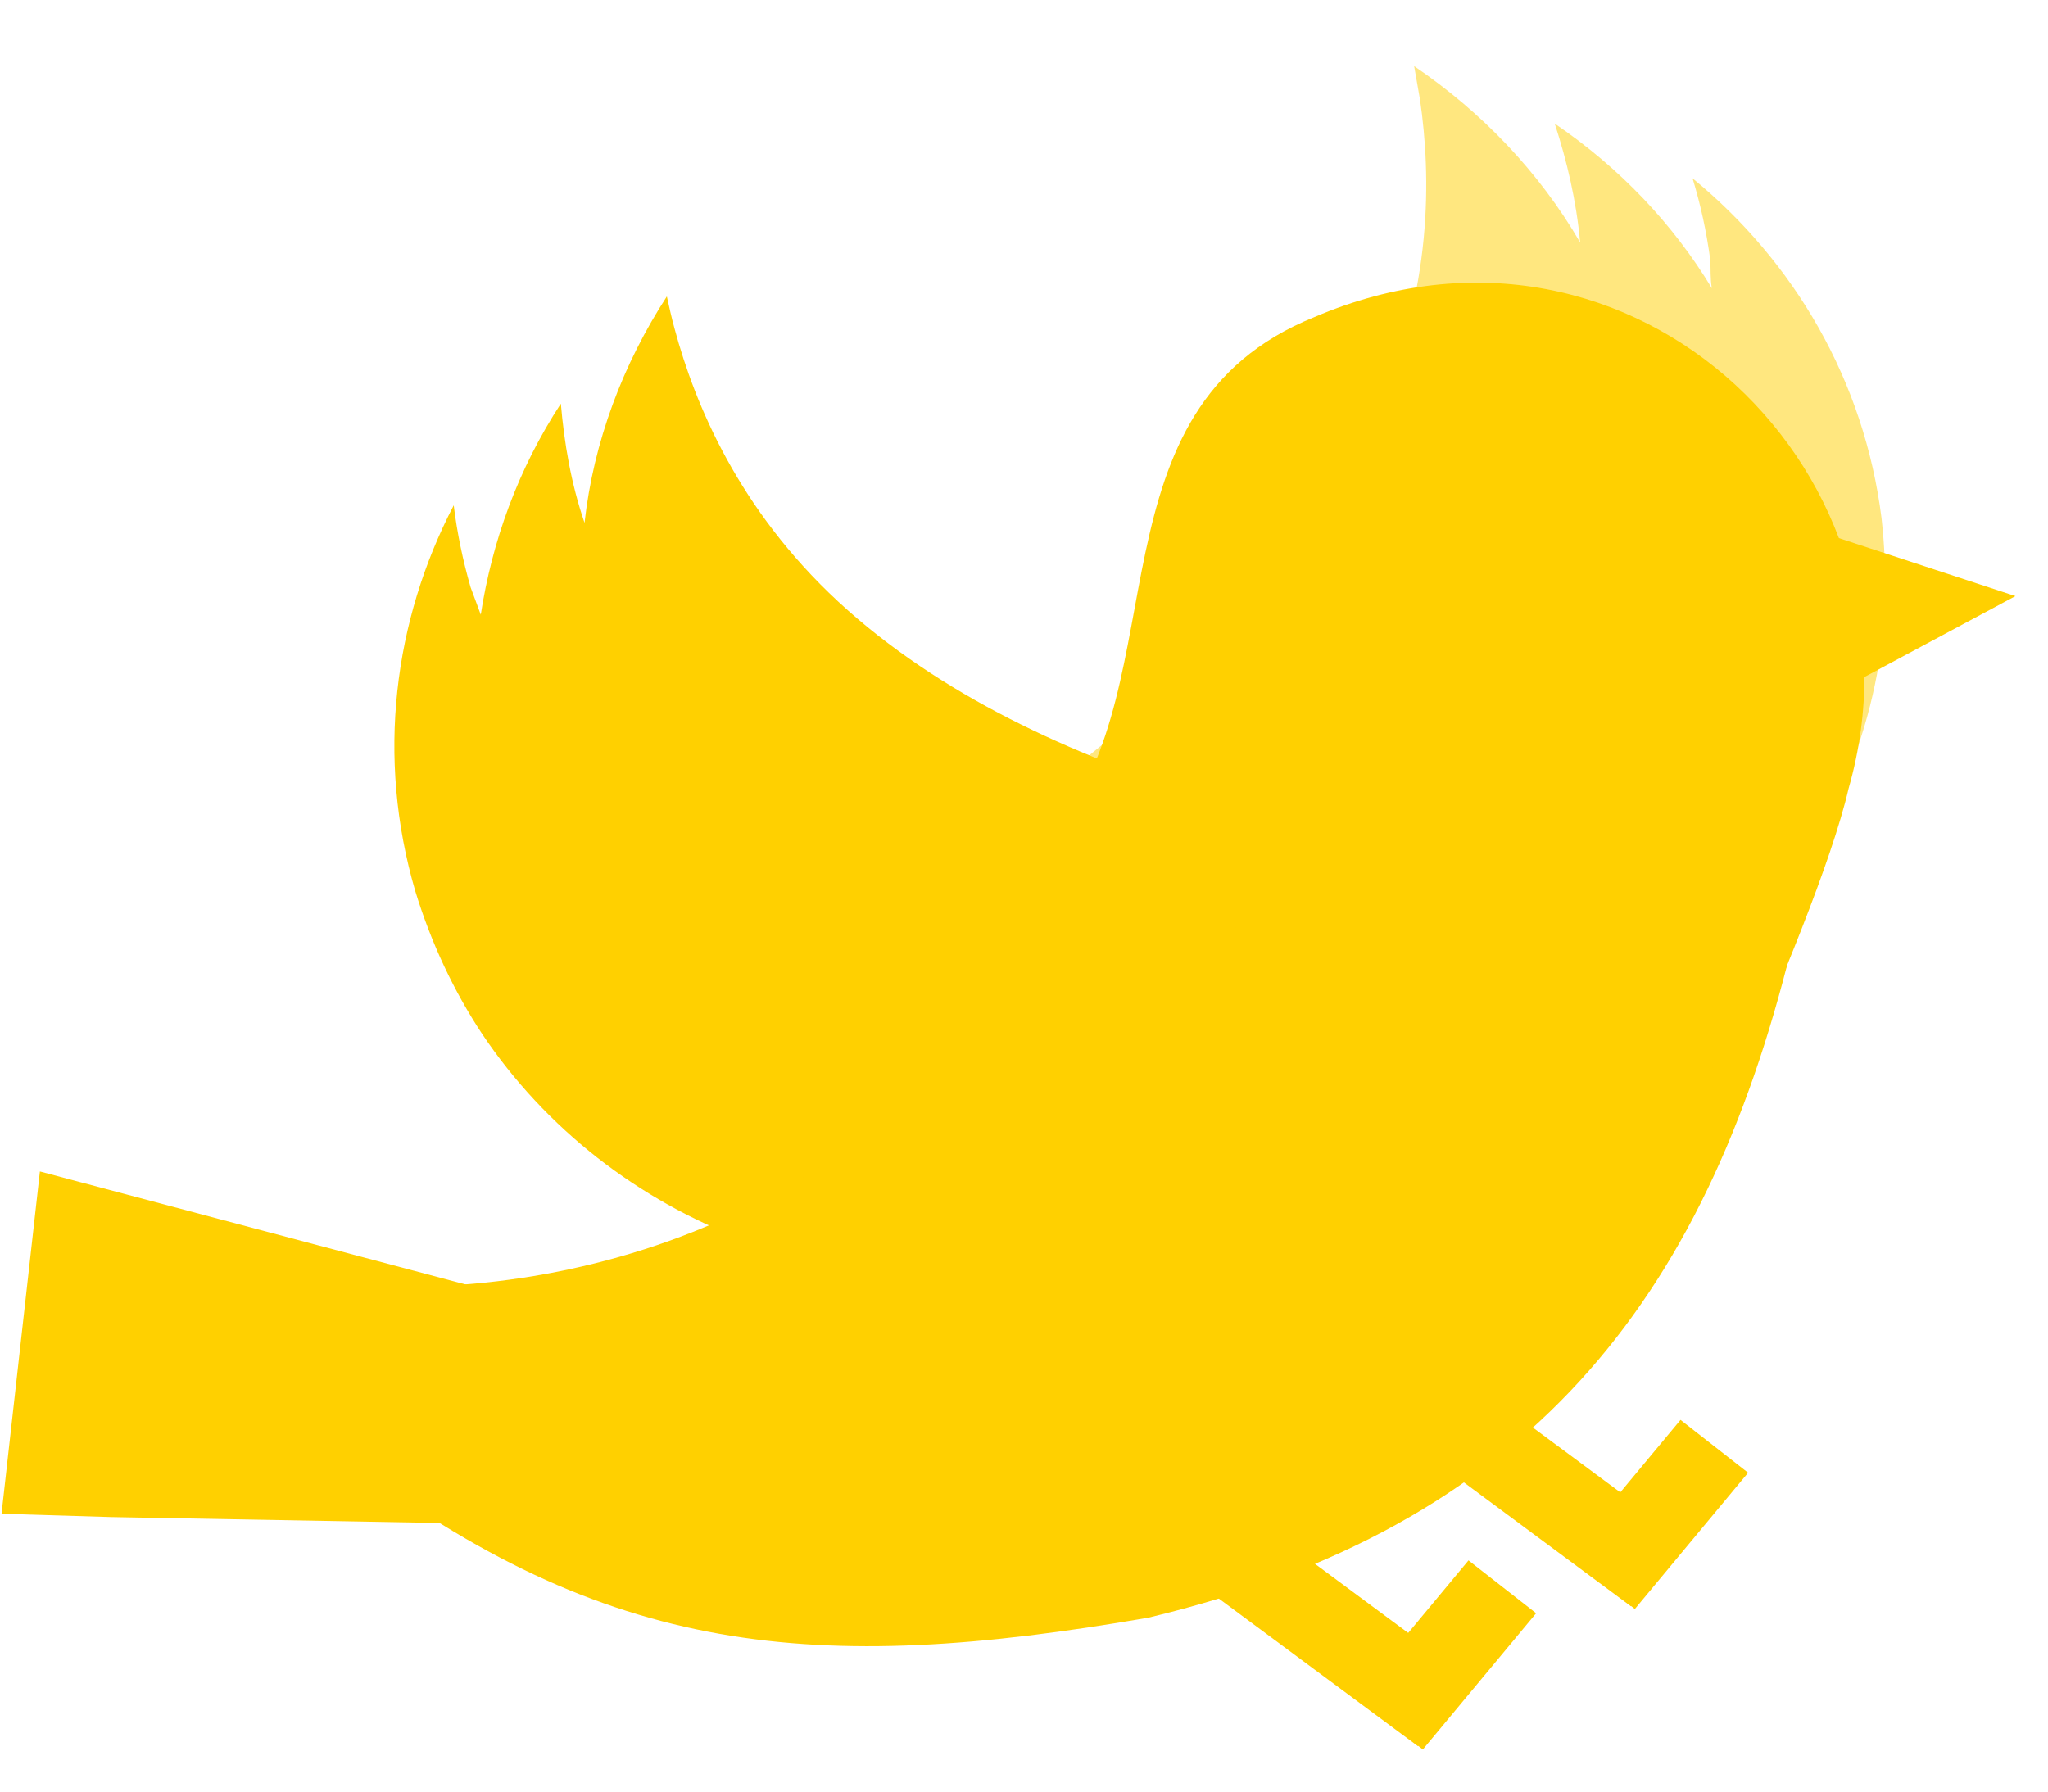
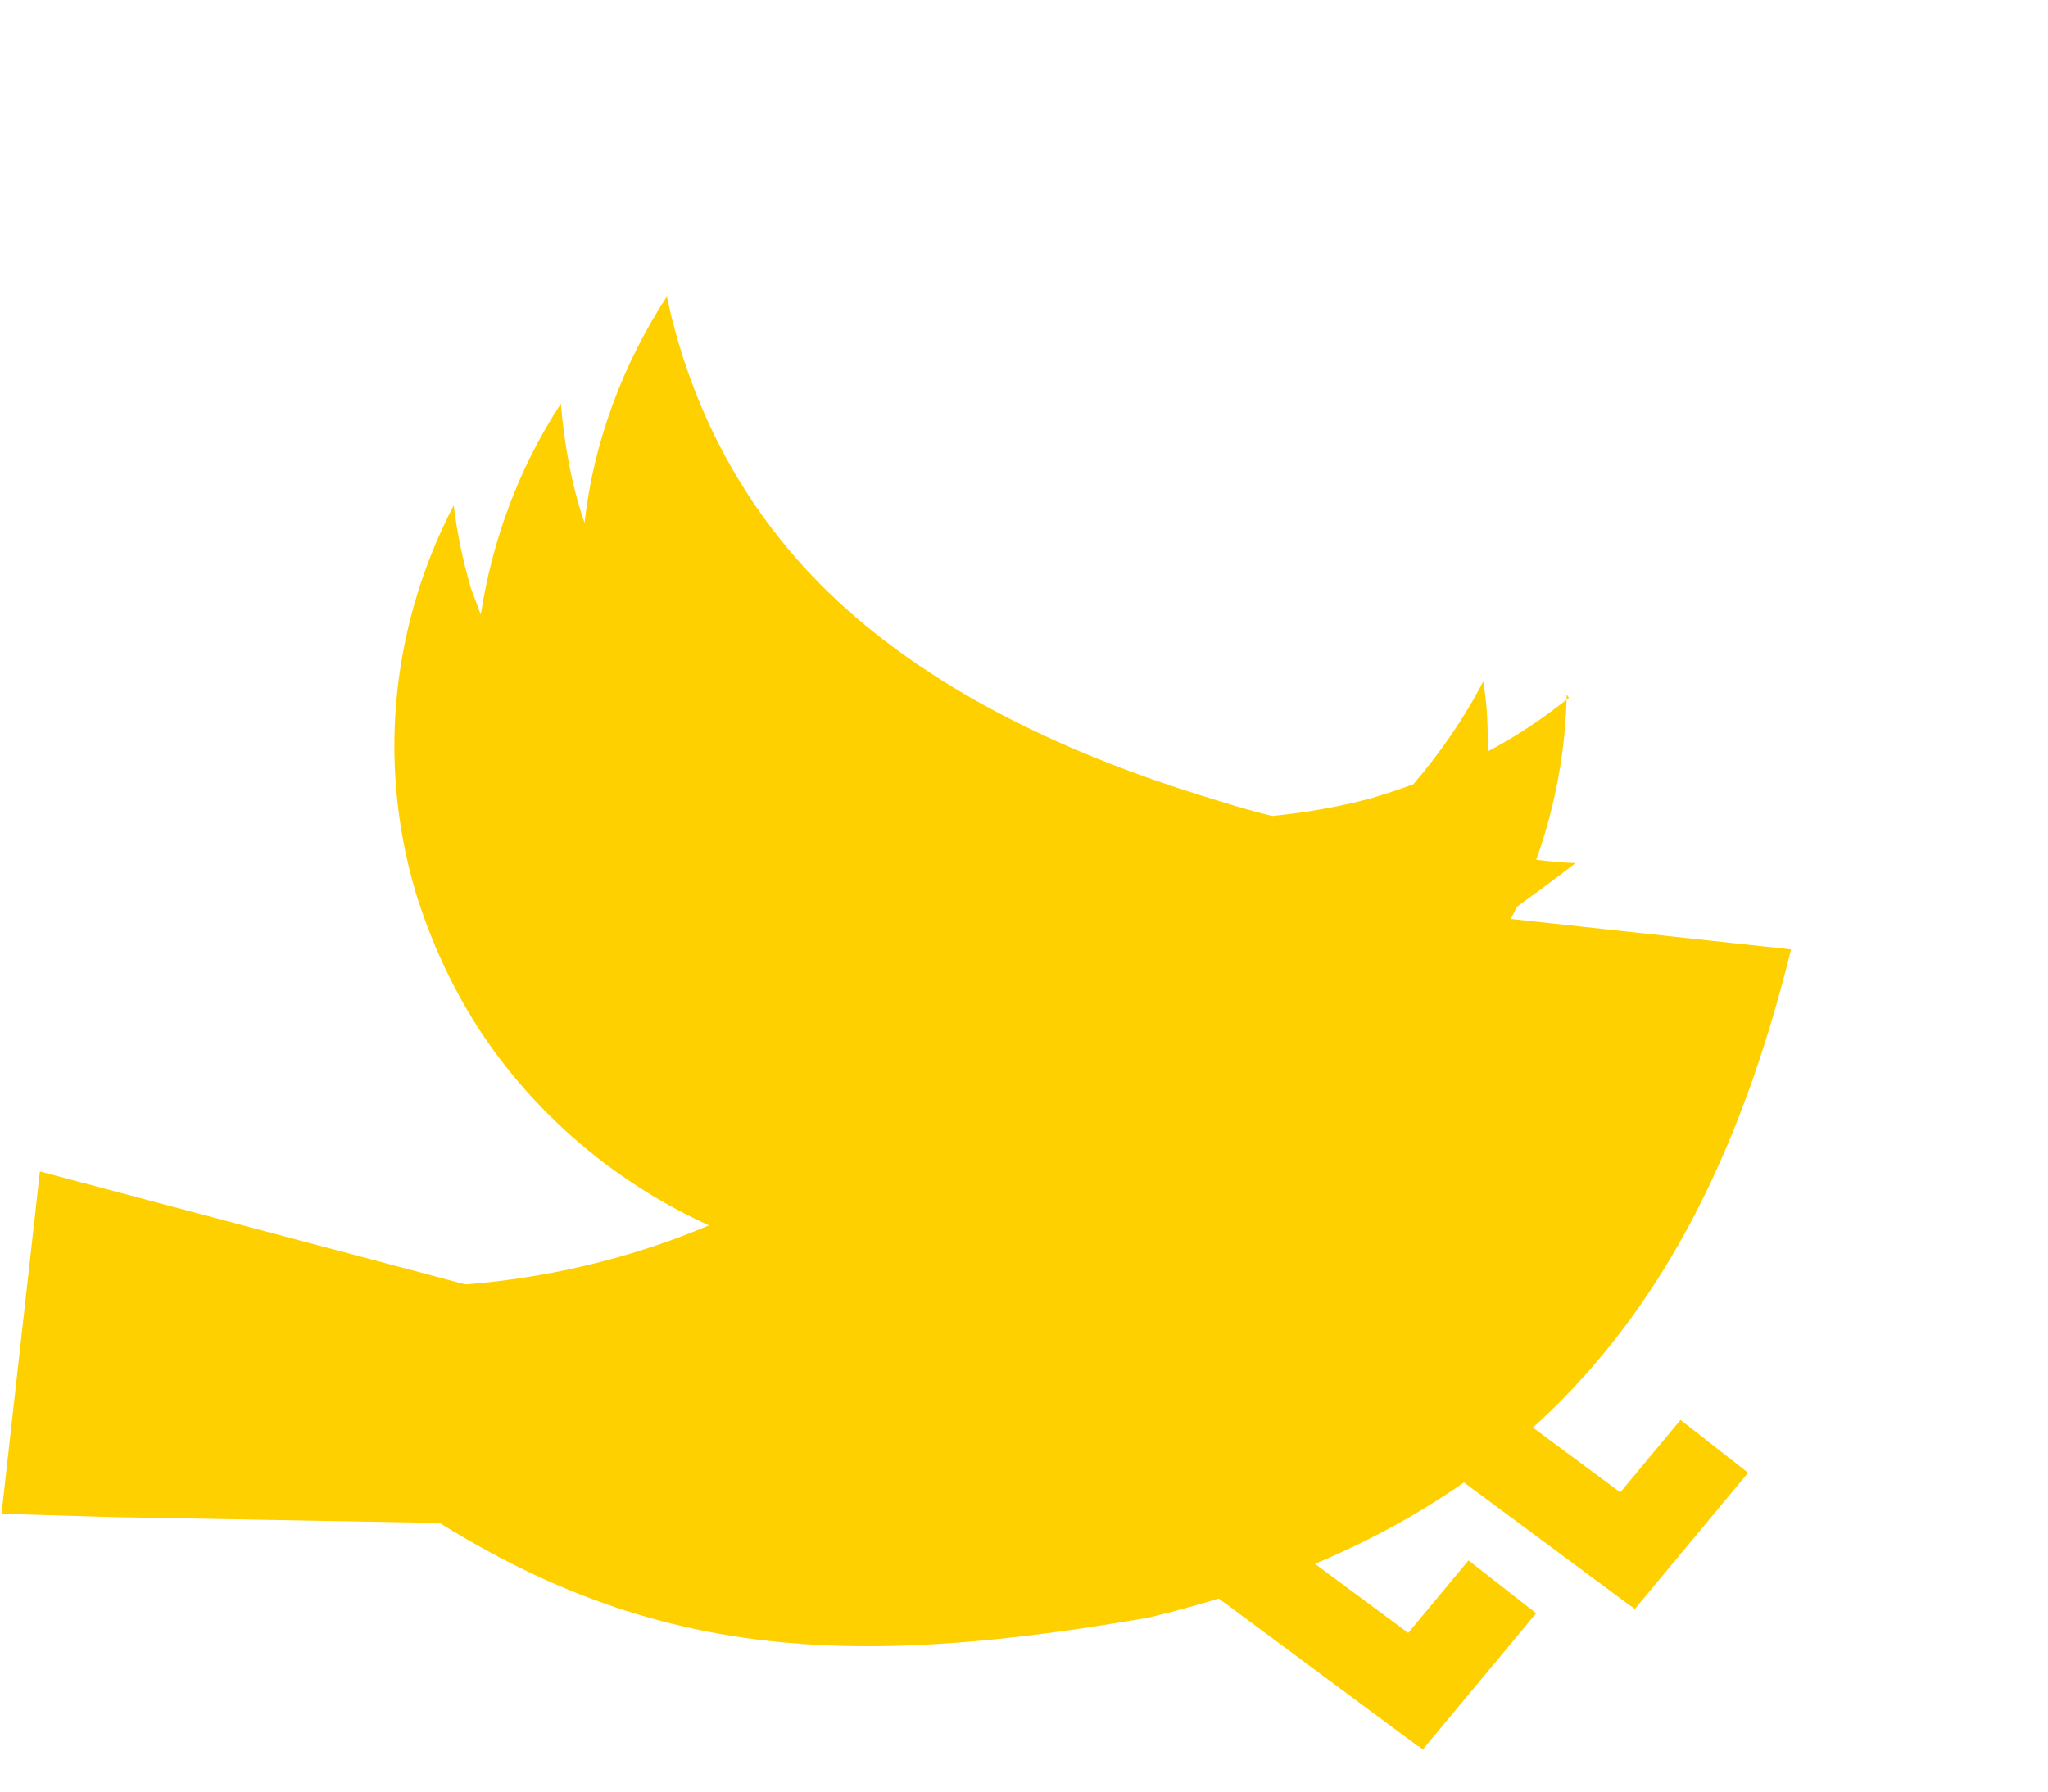
<svg xmlns="http://www.w3.org/2000/svg" width="48" height="42" viewBox="0 0 48 42" fill="none">
-   <path opacity="0.5" d="M17.373 18.268C18.108 18.478 18.855 18.607 19.624 18.706C19.61 18.631 19.571 18.559 19.532 18.488C19.352 18.077 19.195 17.636 19.063 17.191C19.816 17.814 20.634 18.347 21.543 18.787C21.89 18.778 22.259 18.739 22.602 18.705C23.392 18.619 24.164 18.431 24.901 18.198C25.351 17.858 25.797 17.494 26.265 17.1C28.628 15.123 30.955 12.633 32.286 9.666C33.579 6.784 33.544 4.135 33.281 2.333C33.233 2.055 33.188 1.802 33.144 1.55C34.728 2.626 36.074 4.03 37.035 5.684C36.945 4.71 36.729 3.785 36.439 2.898C37.962 3.933 39.213 5.25 40.121 6.756C40.081 6.529 40.098 6.318 40.084 6.086C39.995 5.425 39.858 4.798 39.669 4.18C42.05 6.132 43.692 8.916 44.099 12.15C44.237 13.402 44.211 14.63 43.99 15.814C43.005 21.063 38.605 25.349 32.881 26.066C30.963 26.298 29.1 26.078 27.37 25.548C27.283 25.512 27.201 25.5 27.114 25.463C26.289 25.348 25.476 25.152 24.646 24.855C23.903 24.595 23.172 24.254 22.515 23.875C21.772 23.458 21.067 22.957 20.461 22.412C19.453 22.173 18.806 22 18.806 22C18.806 22 19.127 21.839 19.621 21.597C18.697 20.613 17.968 19.517 17.408 18.314L17.373 18.268Z" fill="#FFD000" />
  <path d="M36.772 16.359C36.19 16.82 35.556 17.256 34.869 17.615C34.869 17.538 34.869 17.462 34.869 17.359C34.869 16.897 34.843 16.436 34.763 15.974C34.314 16.846 33.759 17.641 33.125 18.385C32.781 18.513 32.464 18.615 32.12 18.718C31.354 18.923 30.587 19.051 29.821 19.128C29.266 19 28.711 18.82 28.13 18.641C25.17 17.718 22.025 16.308 19.646 14.103C17.32 11.949 16.29 9.487 15.814 7.718C15.735 7.436 15.682 7.179 15.629 6.949C14.598 8.538 13.911 10.359 13.7 12.256C13.383 11.333 13.224 10.385 13.145 9.462C12.14 11 11.533 12.692 11.268 14.41C11.189 14.205 11.11 13.974 11.03 13.769C10.845 13.128 10.713 12.487 10.634 11.846C9.233 14.539 8.81 17.744 9.735 20.897C10.105 22.103 10.634 23.231 11.295 24.231C14.281 28.692 20.016 30.974 25.566 29.41C27.442 28.897 29.055 27.974 30.429 26.82C30.508 26.769 30.561 26.718 30.64 26.641C31.354 26.205 32.041 25.718 32.675 25.128C33.257 24.59 33.785 24.026 34.235 23.41C34.763 22.718 35.186 22 35.556 21.256C36.402 20.641 36.93 20.231 36.93 20.231C36.93 20.231 36.587 20.231 36.005 20.154C36.455 18.897 36.693 17.59 36.719 16.282L36.772 16.359Z" fill="#FFD000" />
-   <path d="M8.097 34.179C14.228 38.821 19.065 39.282 26.914 37.923C35.794 35.795 39.943 30.513 41.978 22.256L24.958 20.41C21.919 27.744 14.572 30.359 8.89 30.154L8.123 34.179H8.097Z" fill="#FFD000" />
+   <path d="M8.097 34.179C14.228 38.821 19.065 39.282 26.914 37.923C35.794 35.795 39.943 30.513 41.978 22.256L24.958 20.41C21.919 27.744 14.572 30.359 8.89 30.154L8.123 34.179Z" fill="#FFD000" />
  <path d="M13.488 30.795L0.935 27.462L0.036 35.487L2.6 35.564L13.938 35.769L13.488 30.795Z" fill="#FFD000" />
-   <path d="M41.265 17.051L42.454 16.538L47.237 13.974L42.084 12.282V12.18L40.578 11.718L41.291 17.051H41.265Z" fill="#FFD000" />
-   <path d="M43.326 18.487C45.414 11.205 38.331 4.205 30.799 7.436C25.46 9.59 27.628 15.949 24.72 19.487L28.103 20.795C30.852 24.667 36.851 23.18 40.736 25.333C41.661 23.231 42.93 20.205 43.326 18.487Z" fill="#FFD000" />
  <path d="M39.461 36.086L31.46 30.154L30.225 31.722L38.225 37.655L39.461 36.086Z" fill="#FFD000" />
  <path d="M39.387 33.286L36.733 36.48L38.317 37.719L40.971 34.525L39.387 33.286Z" fill="#FFD000" />
  <path d="M34.469 39.366L26.468 33.434L25.233 35.003L33.233 40.935L34.469 39.366Z" fill="#FFD000" />
  <path d="M34.418 36.58L31.764 39.774L33.348 41.013L36.003 37.819L34.418 36.58Z" fill="#FFD000" />
</svg>